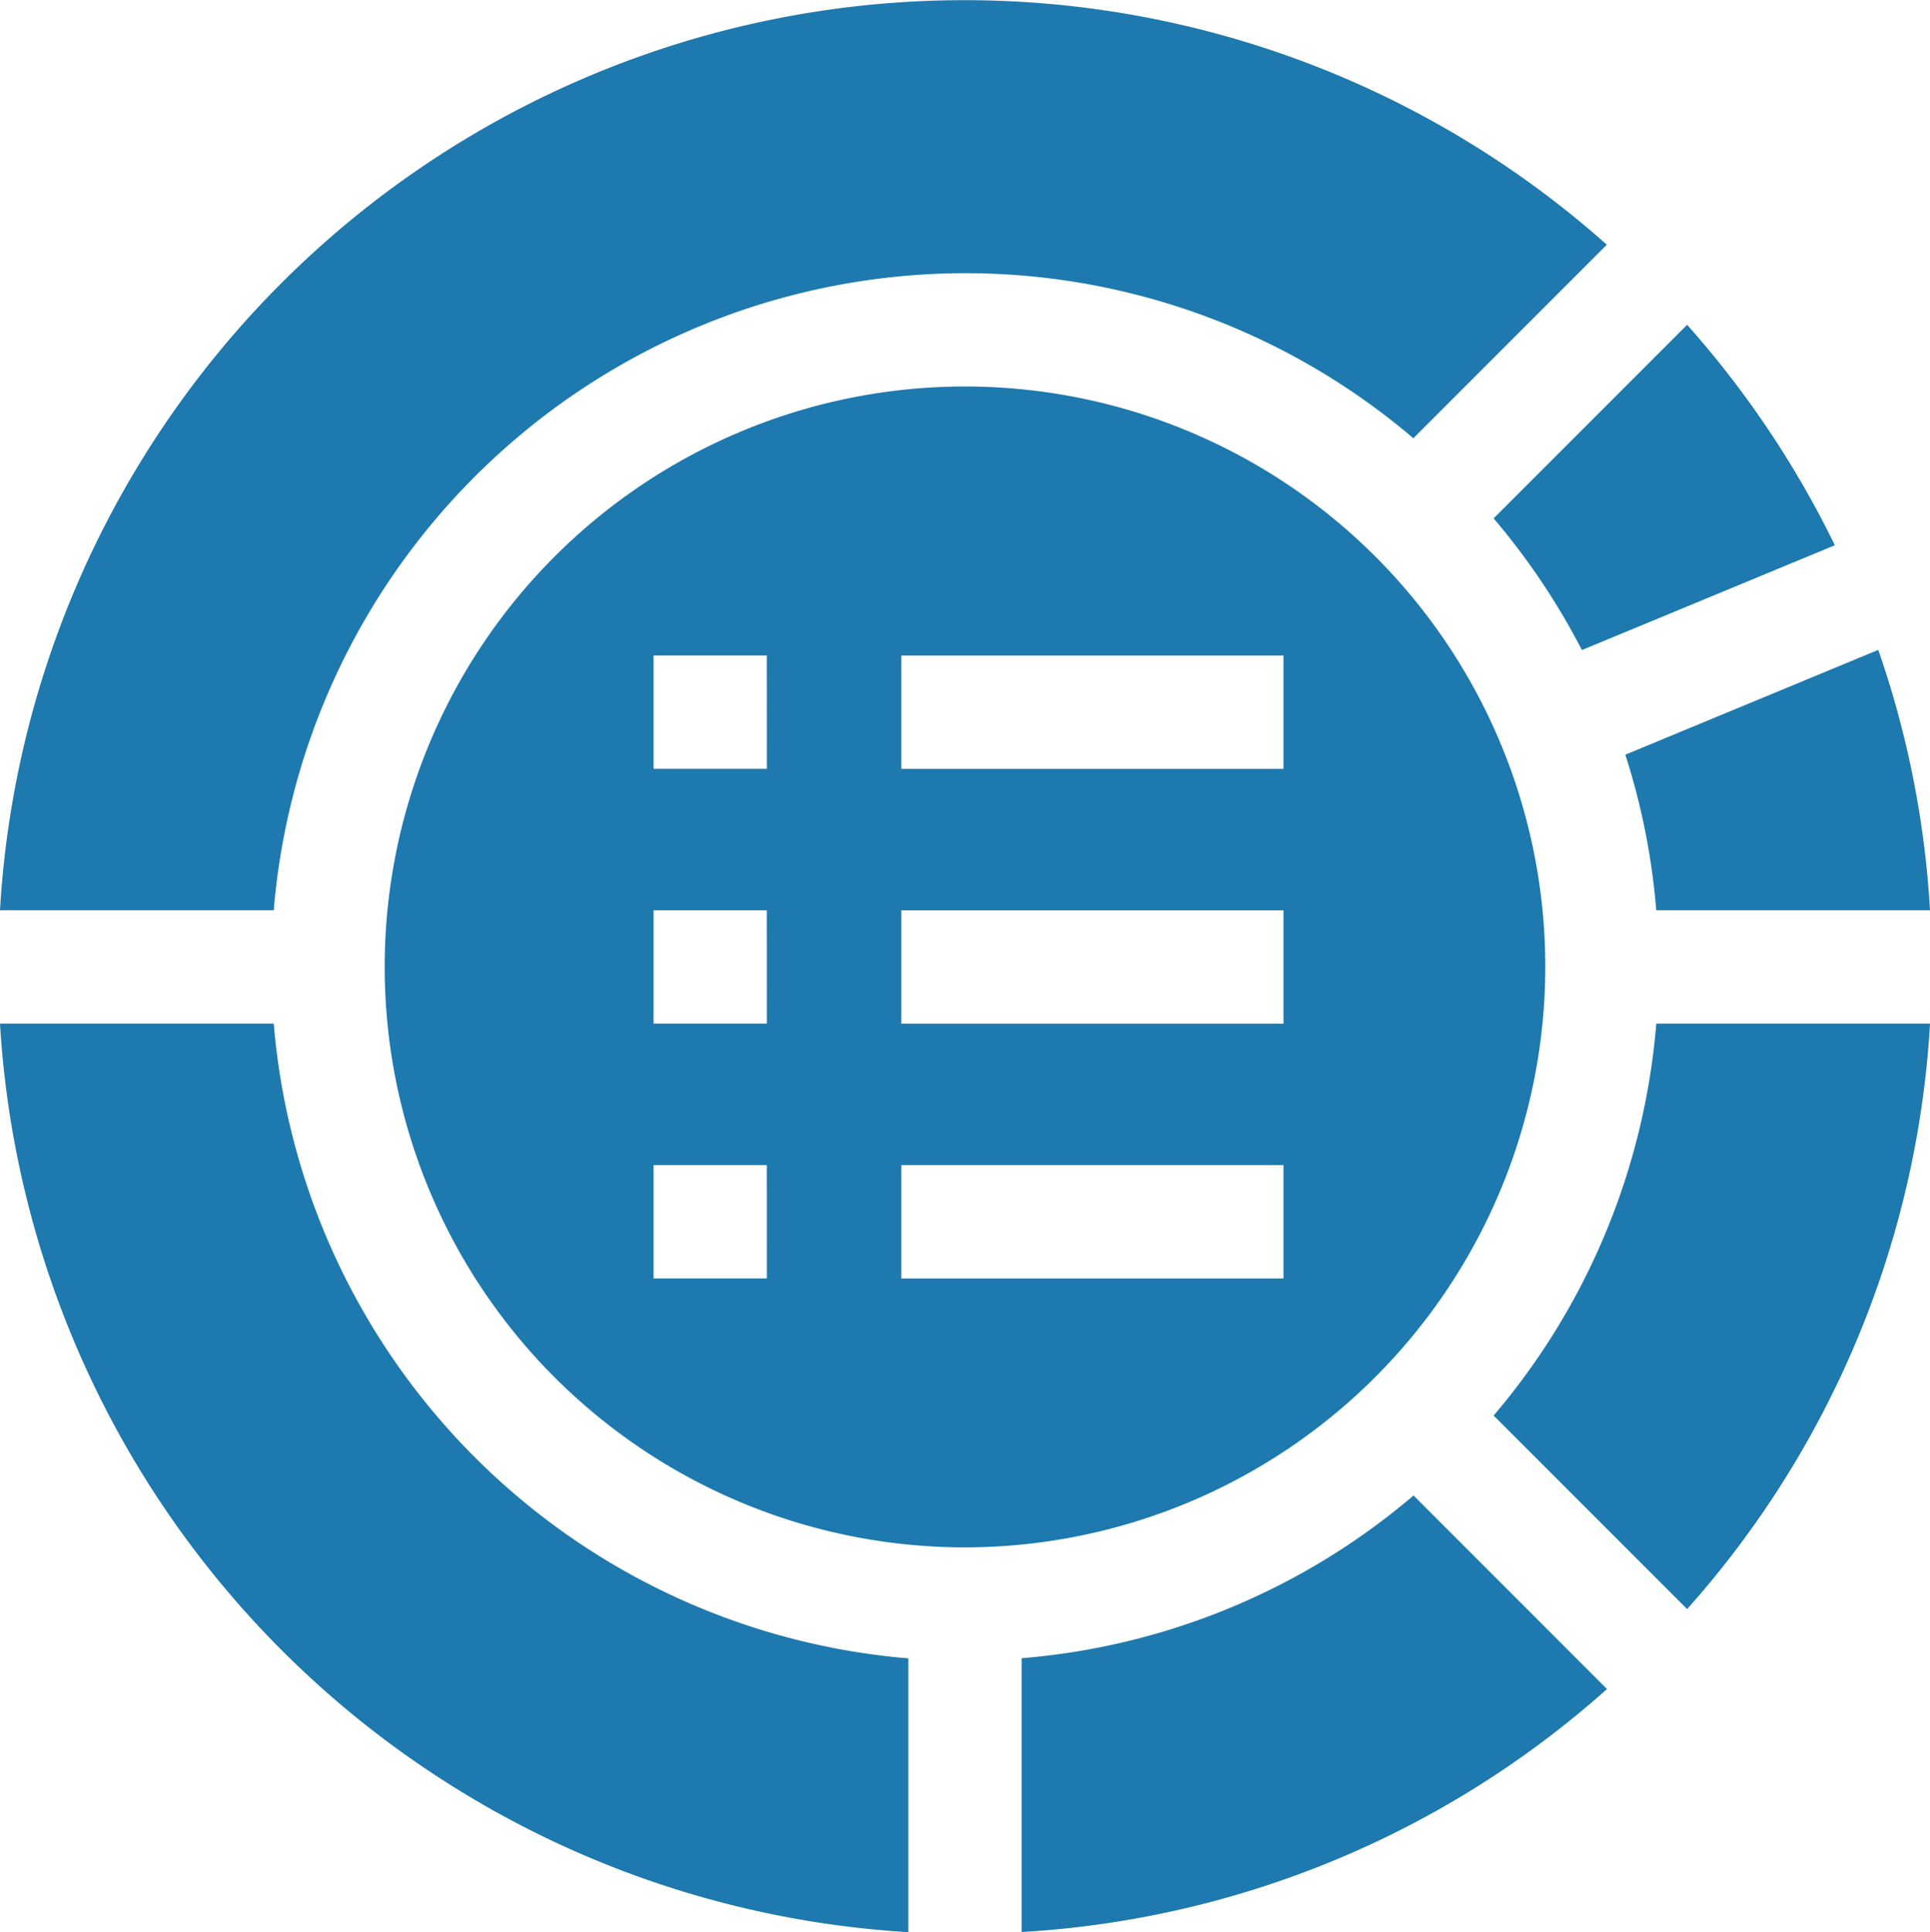
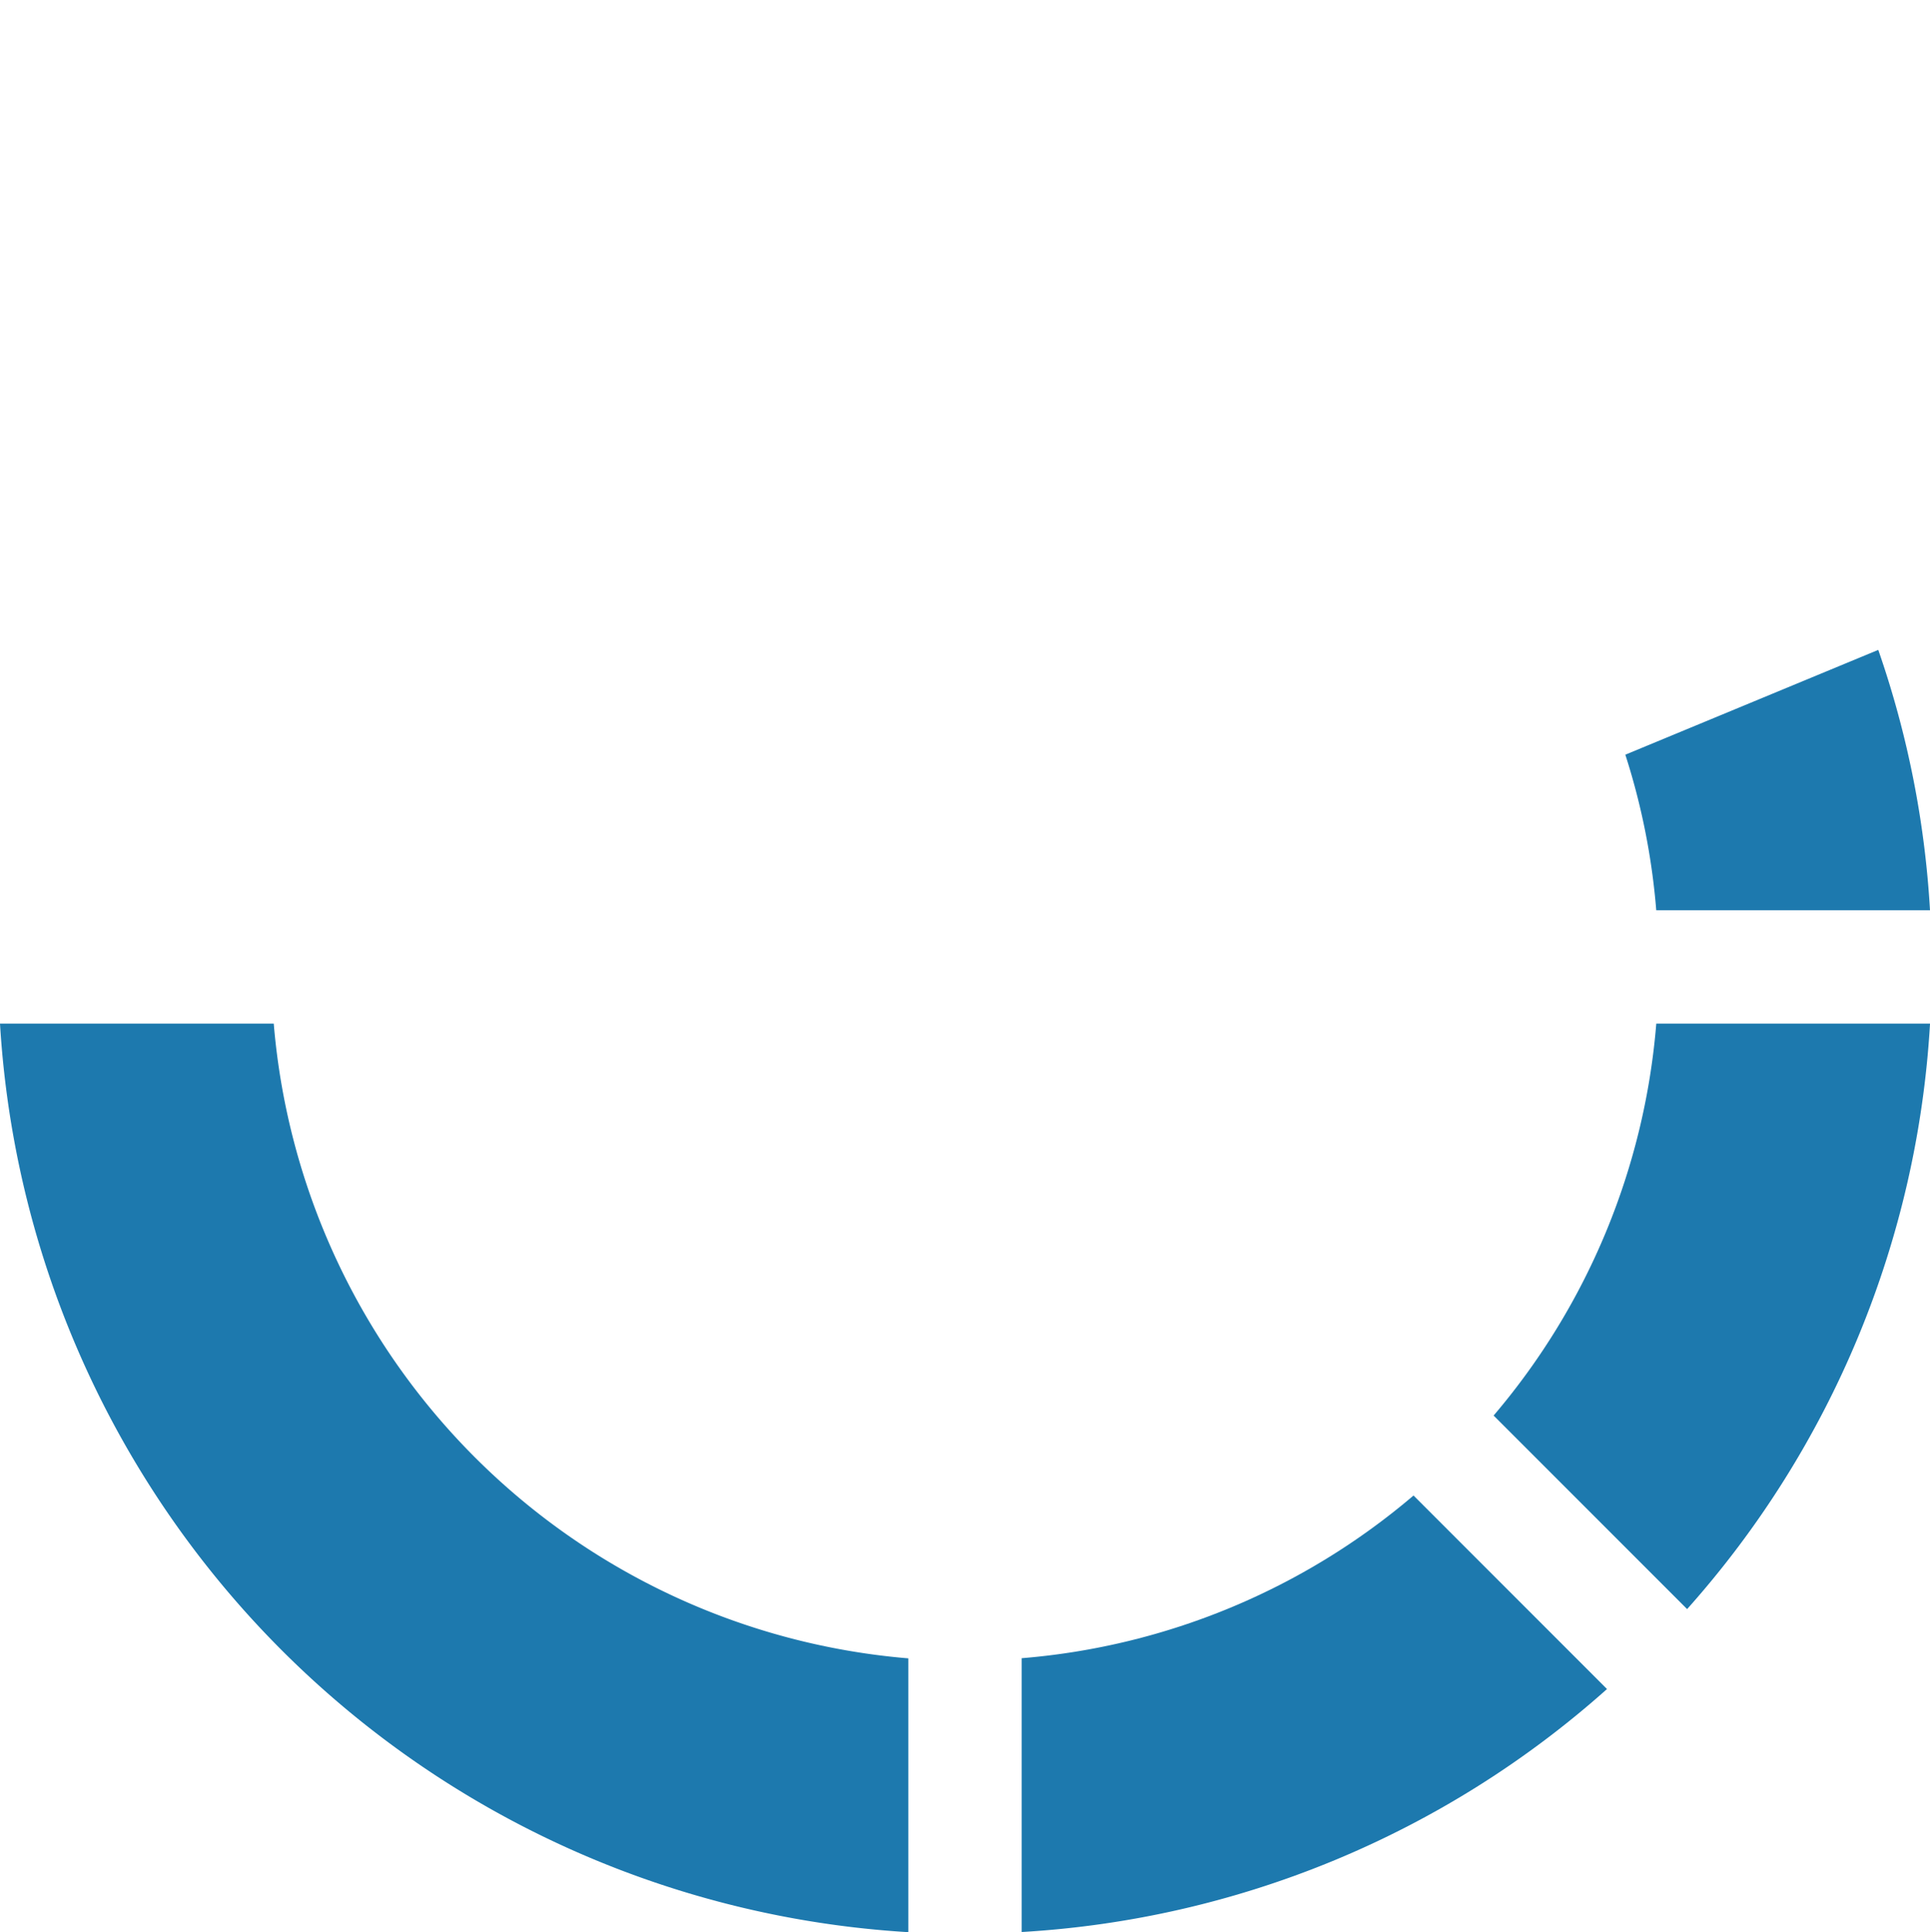
<svg xmlns="http://www.w3.org/2000/svg" width="63.158" height="63.214" viewBox="0 0 63.158 63.214">
  <g id="Asset_Management" data-name="Asset Management" transform="translate(-3305.813 -227.004)">
-     <path id="Path_80530" data-name="Path 80530" d="M398.647,96.633l8.277-3.428a31.746,31.746,0,0,0-4.834-7.212l-6.332,6.332A22.787,22.787,0,0,1,398.647,96.633Z" transform="translate(2958.933 151.638)" fill="#1d79ae" />
-     <path id="Path_80531" data-name="Path 80531" d="M9.184,271H.226a31.678,31.678,0,0,0,29.725,29.725v-8.958A22.733,22.733,0,0,1,9.184,271Z" transform="translate(3305.587 -10.507)" fill="#1d79ae" />
+     <path id="Path_80531" data-name="Path 80531" d="M9.184,271H.226a31.678,31.678,0,0,0,29.725,29.725v-8.958A22.733,22.733,0,0,1,9.184,271" transform="translate(3305.587 -10.507)" fill="#1d79ae" />
    <path id="Path_80532" data-name="Path 80532" d="M270.774,401.3v8.958a31.506,31.506,0,0,0,19.155-7.949l-6.331-6.332A22.6,22.6,0,0,1,270.774,401.3Z" transform="translate(3068.472 -120.045)" fill="#1d79ae" />
-     <path id="Path_80533" data-name="Path 80533" d="M31.8,8.938a22.6,22.6,0,0,1,14.677,5.4l6.331-6.332A31.615,31.615,0,0,0,.226,29.781H9.184A22.727,22.727,0,0,1,31.8,8.938Z" transform="translate(3305.587 227.004)" fill="#1d79ae" />
    <path id="Path_80534" data-name="Path 80534" d="M431.655,180.578h8.958a31.428,31.428,0,0,0-1.693-8.519l-8.277,3.429A22.551,22.551,0,0,1,431.655,180.578Z" transform="translate(2928.358 76.207)" fill="#1d79ae" />
    <path id="Path_80535" data-name="Path 80535" d="M395.757,283.823l6.332,6.332A31.506,31.506,0,0,0,410.038,271H401.08A22.6,22.6,0,0,1,395.757,283.823Z" transform="translate(2958.934 -10.507)" fill="#1d79ae" />
-     <path id="Path_80536" data-name="Path 80536" d="M140.082,121.318a18.99,18.99,0,1,0-18.99,18.99A19.011,19.011,0,0,0,140.082,121.318Zm-25.473,10.191H110.9V127.8h3.707Zm0-8.337H110.9v-3.707h3.707Zm0-8.337H110.9v-3.707h3.707Zm16.905,16.675H119.008V127.8h12.506Zm0-8.337H119.008v-3.707h12.506Zm0-8.337H119.008v-3.707h12.506Z" transform="translate(3216.3 137.321)" fill="#1d79ae" />
  </g>
</svg>